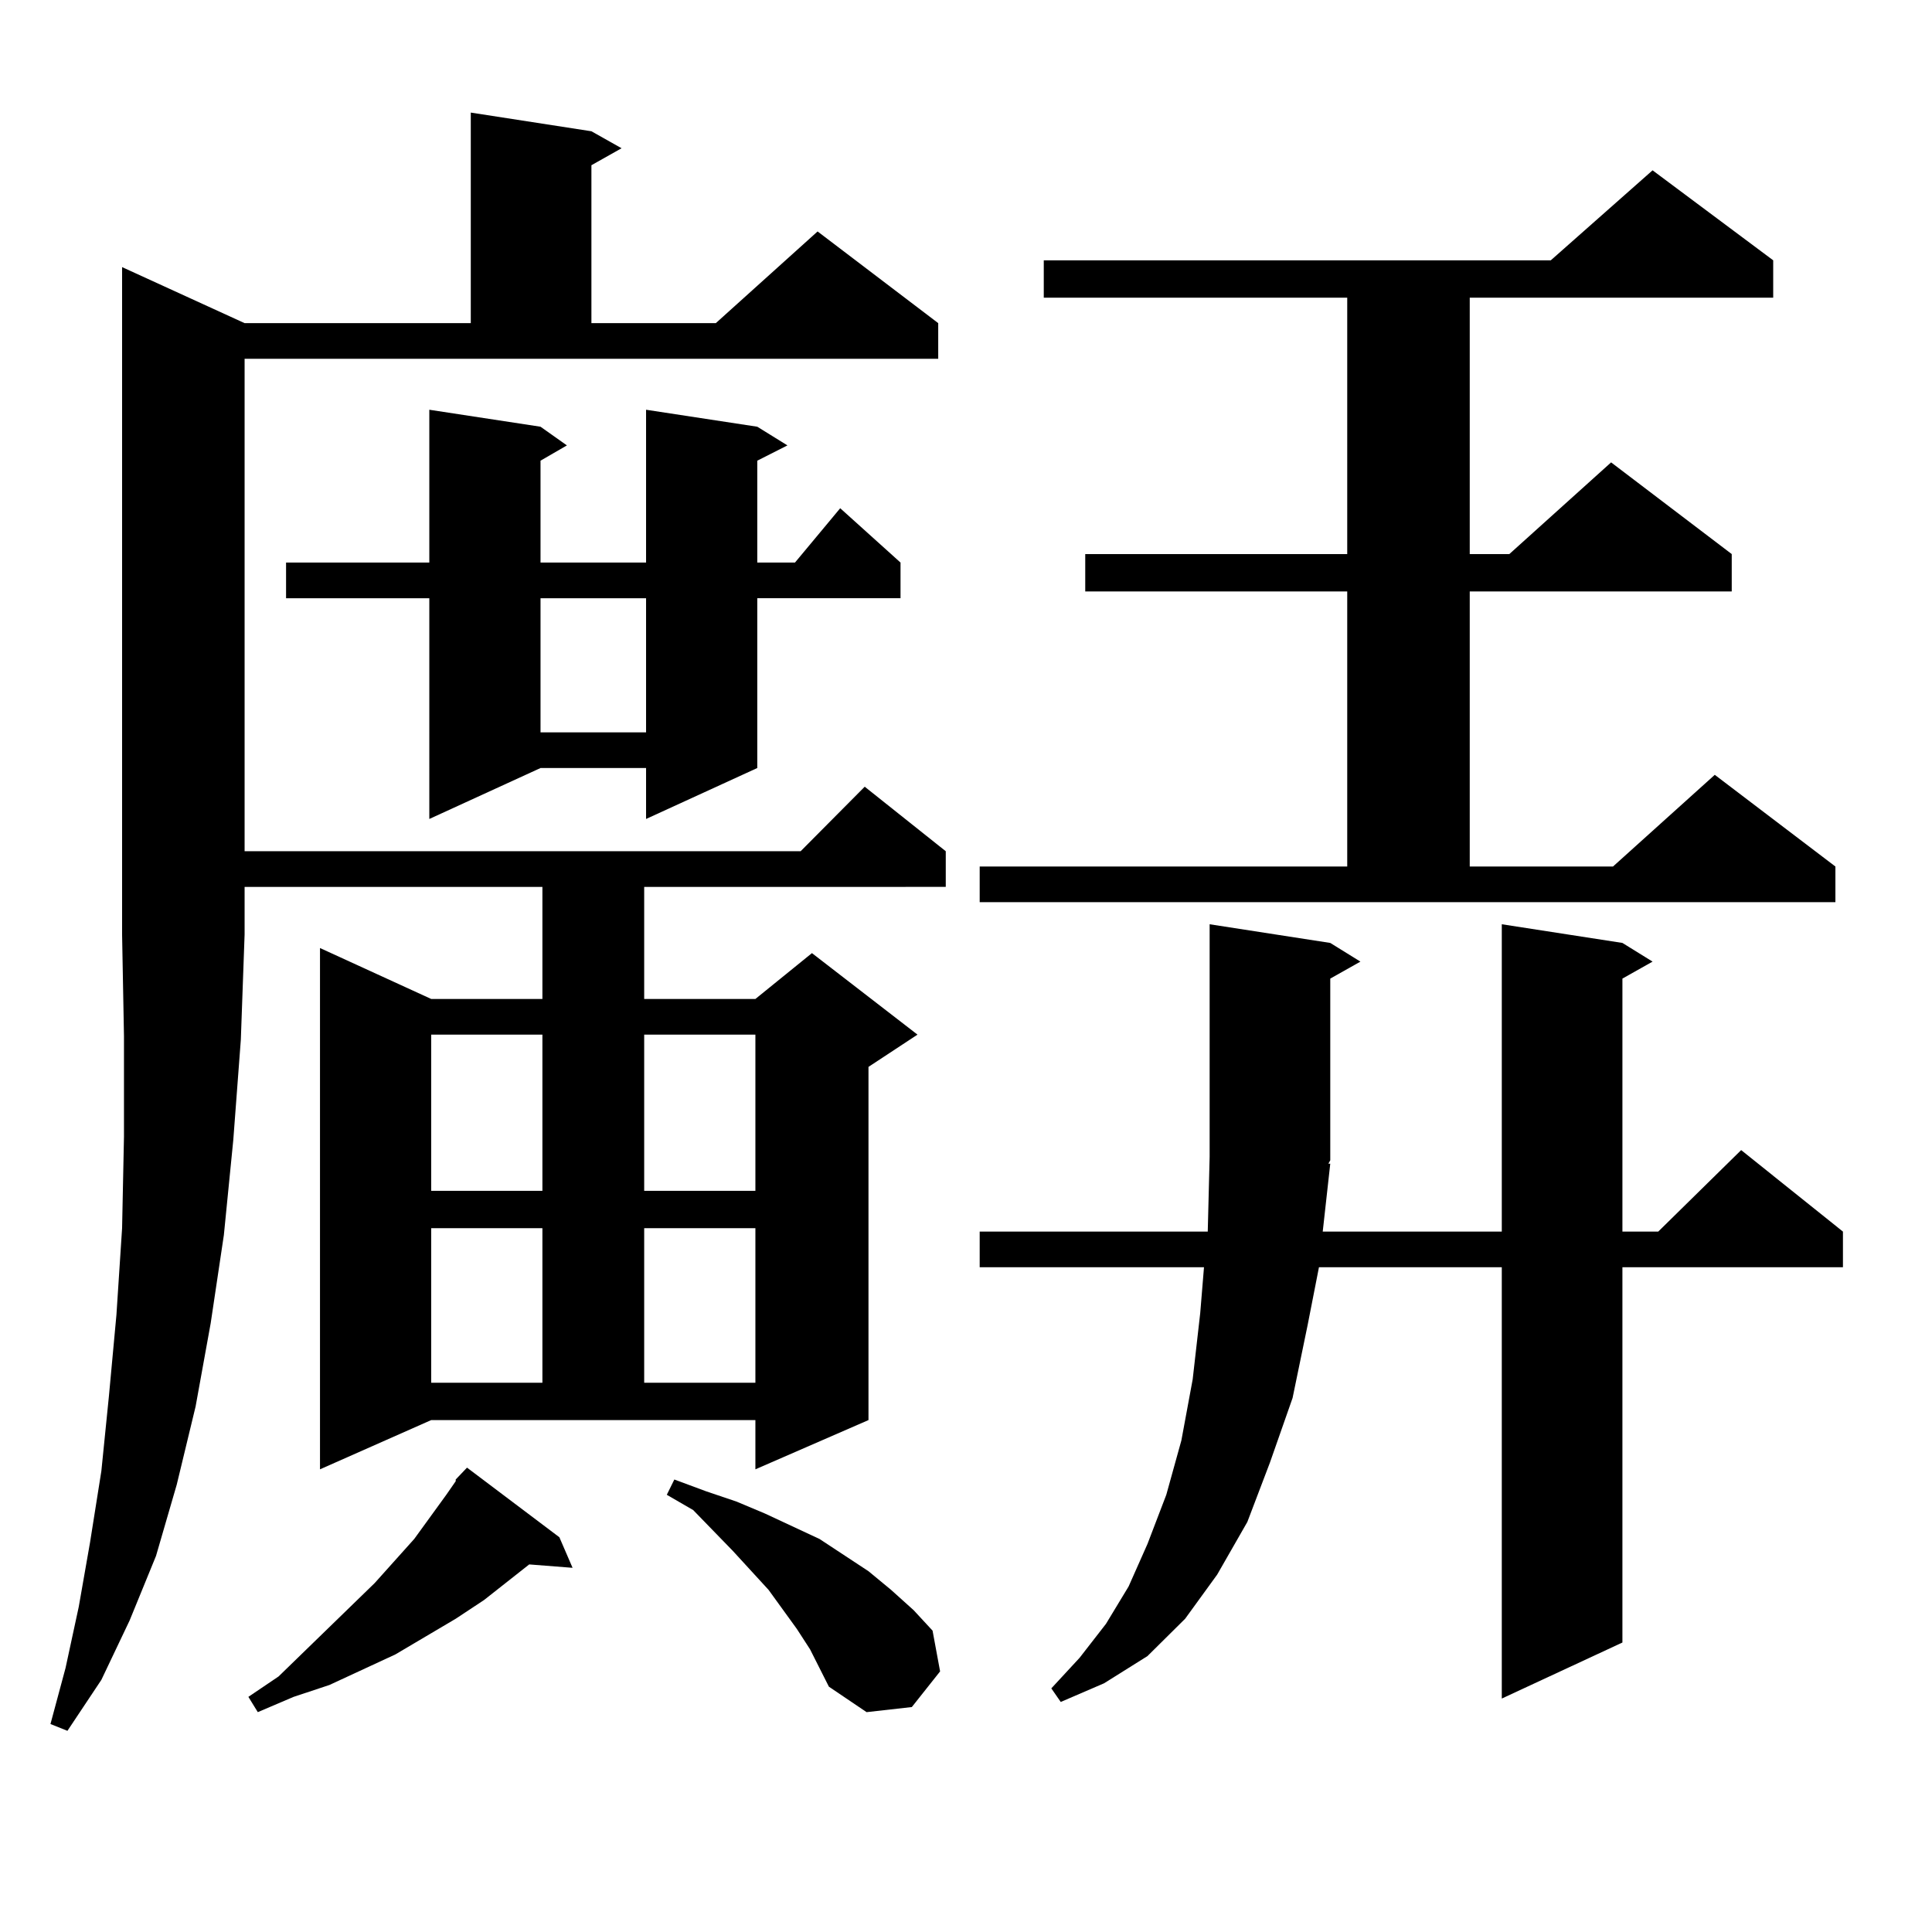
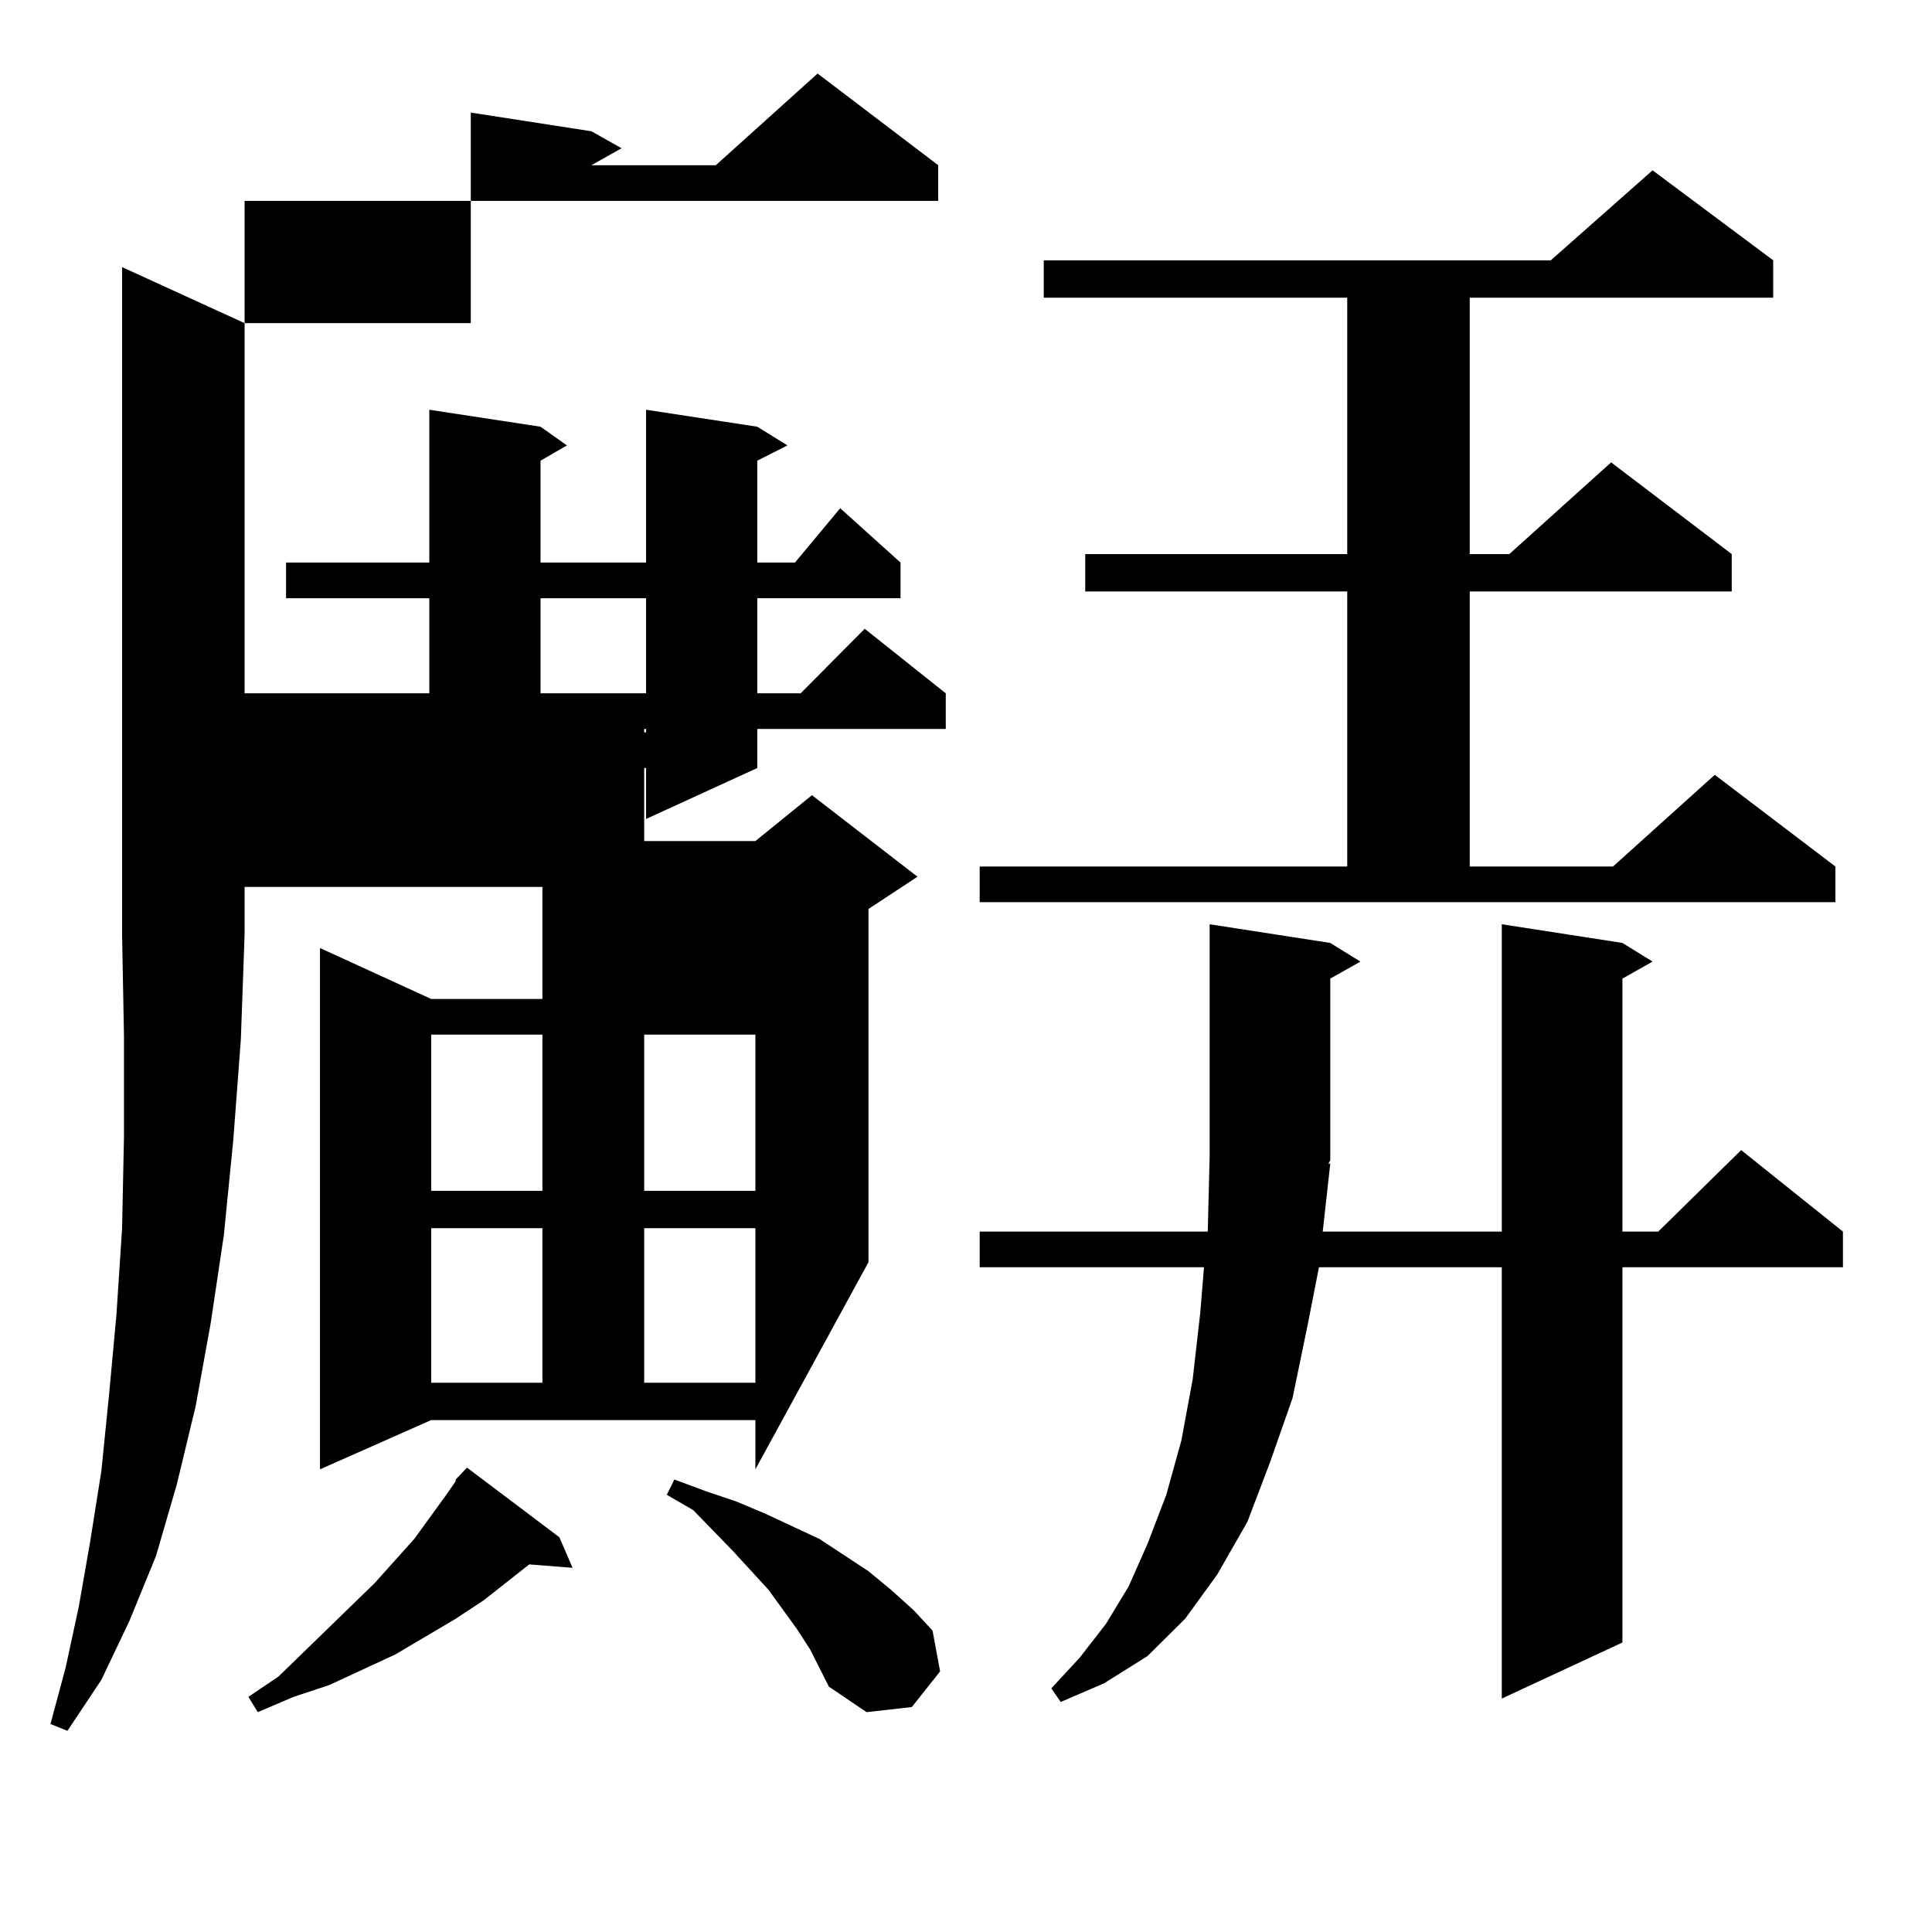
<svg xmlns="http://www.w3.org/2000/svg" version="1.1" id="图层_1" x="0px" y="0px" width="1000px" height="1000px" viewBox="0 0 1000 1000" enable-background="new 0 0 1000 1000" xml:space="preserve">
-   <path d="M126.606,167.258h117.07V58.273l62.438,9.668l15.609,8.789l-15.609,8.789v81.738h64.389l52.682-47.461l62.438,47.461v18.457  H126.606v254.883h287.798l33.17-33.398l41.95,33.398v18.457H333.431v58.008h57.56l29.268-23.73l54.633,42.188l-25.365,16.699  v182.813L390.99,760.52v-25.488H223.189l-57.56,25.488V490.695l57.56,26.367h57.56v-58.008H126.606v24.609l-1.951,54.492  l-3.902,51.855l-4.878,49.219l-6.829,45.703L101.241,728l-9.756,40.43l-10.731,36.914l-13.658,33.398l-14.634,30.762l-17.561,26.367  l-8.78-3.516l7.805-29.004l6.829-31.641l5.854-33.398l5.854-36.914l3.902-38.672l3.902-42.188l2.927-44.824l0.976-47.461v-51.855  l-0.976-52.734v-345.41L126.606,167.258z M235.872,765.793l5.854-6.152l47.804,36.035l6.829,15.82l-22.438-1.758l-23.414,18.457  l-14.634,9.668l-31.219,18.457l-34.146,15.82l-18.536,6.152l-18.536,7.91l-4.878-7.91l15.609-10.547l49.755-48.34l20.487-22.852  l16.585-22.852l4.878-7.031V765.793z M391.966,220.871l15.609,9.668l-15.609,7.91v52.734h19.512l23.414-28.125l31.219,28.125v18.457  h-74.145v87.891l-57.56,26.367v-26.367h-54.633l-57.56,26.367V309.641h-74.145v-18.457h74.145v-79.102l57.56,8.789l13.658,9.668  l-13.658,7.91v52.734h54.633v-79.102L391.966,220.871z M223.189,535.52v80.859h57.56V535.52H223.189z M223.189,635.715v79.98h57.56  v-79.98H223.189z M279.773,309.641v69.434h54.633v-69.434H279.773z M333.431,535.52v80.859h57.56V535.52H333.431z M333.431,635.715  v79.98h57.56v-79.98H333.431z M419.282,853.684l-6.829-10.547l-14.634-20.215l-18.536-20.215l-20.487-21.094l-13.658-7.91  l3.902-7.91l16.585,6.152l15.609,5.273l14.634,6.152l28.292,13.184l25.365,16.699l11.707,9.668l11.707,10.547l9.756,10.547  l3.902,21.094l-14.634,18.457l-23.414,2.637l-19.512-13.184l-4.878-9.668L419.282,853.684z M507.085,448.508h190.239V306.125  H561.718v-19.336h135.606V154.074H540.255v-19.336h262.433l52.682-46.582l62.438,46.582v19.336H760.737v132.715h20.487  l52.682-47.461l62.438,47.461v19.336H760.737v142.383h74.145l52.682-47.461l62.438,47.461v18.457H507.085V448.508z M688.544,602.316  l-3.902,35.156h92.681V478.391l62.438,9.668l15.609,9.668l-15.609,8.789v130.957h18.536l42.926-42.188l52.682,42.188v18.457H839.76  v194.238l-62.438,29.004V655.93H682.69l-5.854,29.883l-7.805,37.793l-11.707,33.398l-11.707,30.762l-15.609,27.246l-16.585,22.852  l-19.512,19.336l-22.438,14.063l-22.438,9.668l-4.878-7.031l14.634-15.82l13.658-17.578l11.707-19.336l9.756-21.973l9.756-25.488  l7.805-28.125l5.854-31.641l3.902-34.277l1.951-23.73H507.085v-18.457h118.046l0.976-38.672v-120.41l62.438,9.668l15.609,9.668  l-15.609,8.789v94.043l-0.976,1.758H688.544z" />
+   <path d="M126.606,167.258h117.07V58.273l62.438,9.668l15.609,8.789l-15.609,8.789h64.389l52.682-47.461l62.438,47.461v18.457  H126.606v254.883h287.798l33.17-33.398l41.95,33.398v18.457H333.431v58.008h57.56l29.268-23.73l54.633,42.188l-25.365,16.699  v182.813L390.99,760.52v-25.488H223.189l-57.56,25.488V490.695l57.56,26.367h57.56v-58.008H126.606v24.609l-1.951,54.492  l-3.902,51.855l-4.878,49.219l-6.829,45.703L101.241,728l-9.756,40.43l-10.731,36.914l-13.658,33.398l-14.634,30.762l-17.561,26.367  l-8.78-3.516l7.805-29.004l6.829-31.641l5.854-33.398l5.854-36.914l3.902-38.672l3.902-42.188l2.927-44.824l0.976-47.461v-51.855  l-0.976-52.734v-345.41L126.606,167.258z M235.872,765.793l5.854-6.152l47.804,36.035l6.829,15.82l-22.438-1.758l-23.414,18.457  l-14.634,9.668l-31.219,18.457l-34.146,15.82l-18.536,6.152l-18.536,7.91l-4.878-7.91l15.609-10.547l49.755-48.34l20.487-22.852  l16.585-22.852l4.878-7.031V765.793z M391.966,220.871l15.609,9.668l-15.609,7.91v52.734h19.512l23.414-28.125l31.219,28.125v18.457  h-74.145v87.891l-57.56,26.367v-26.367h-54.633l-57.56,26.367V309.641h-74.145v-18.457h74.145v-79.102l57.56,8.789l13.658,9.668  l-13.658,7.91v52.734h54.633v-79.102L391.966,220.871z M223.189,535.52v80.859h57.56V535.52H223.189z M223.189,635.715v79.98h57.56  v-79.98H223.189z M279.773,309.641v69.434h54.633v-69.434H279.773z M333.431,535.52v80.859h57.56V535.52H333.431z M333.431,635.715  v79.98h57.56v-79.98H333.431z M419.282,853.684l-6.829-10.547l-14.634-20.215l-18.536-20.215l-20.487-21.094l-13.658-7.91  l3.902-7.91l16.585,6.152l15.609,5.273l14.634,6.152l28.292,13.184l25.365,16.699l11.707,9.668l11.707,10.547l9.756,10.547  l3.902,21.094l-14.634,18.457l-23.414,2.637l-19.512-13.184l-4.878-9.668L419.282,853.684z M507.085,448.508h190.239V306.125  H561.718v-19.336h135.606V154.074H540.255v-19.336h262.433l52.682-46.582l62.438,46.582v19.336H760.737v132.715h20.487  l52.682-47.461l62.438,47.461v19.336H760.737v142.383h74.145l52.682-47.461l62.438,47.461v18.457H507.085V448.508z M688.544,602.316  l-3.902,35.156h92.681V478.391l62.438,9.668l15.609,9.668l-15.609,8.789v130.957h18.536l42.926-42.188l52.682,42.188v18.457H839.76  v194.238l-62.438,29.004V655.93H682.69l-5.854,29.883l-7.805,37.793l-11.707,33.398l-11.707,30.762l-15.609,27.246l-16.585,22.852  l-19.512,19.336l-22.438,14.063l-22.438,9.668l-4.878-7.031l14.634-15.82l13.658-17.578l11.707-19.336l9.756-21.973l9.756-25.488  l7.805-28.125l5.854-31.641l3.902-34.277l1.951-23.73H507.085v-18.457h118.046l0.976-38.672v-120.41l62.438,9.668l15.609,9.668  l-15.609,8.789v94.043l-0.976,1.758H688.544z" />
</svg>